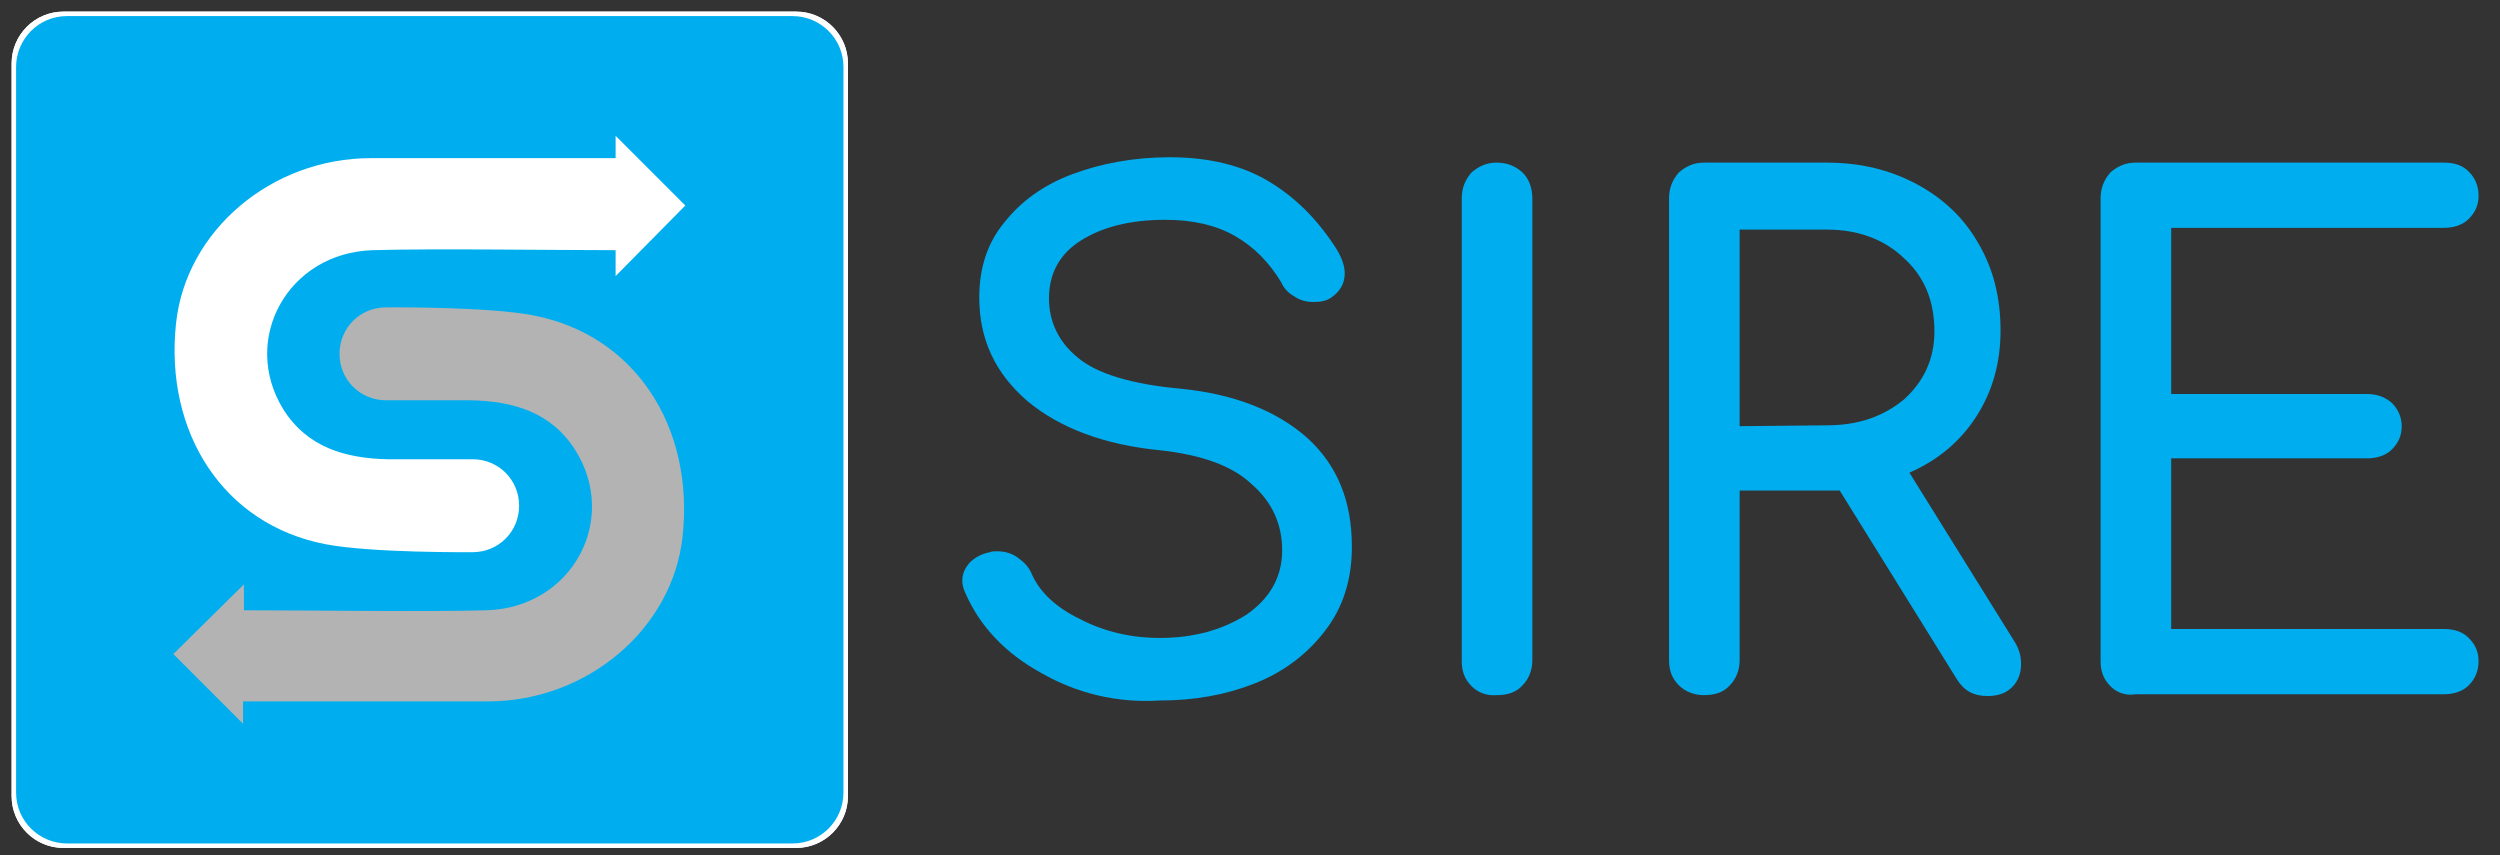
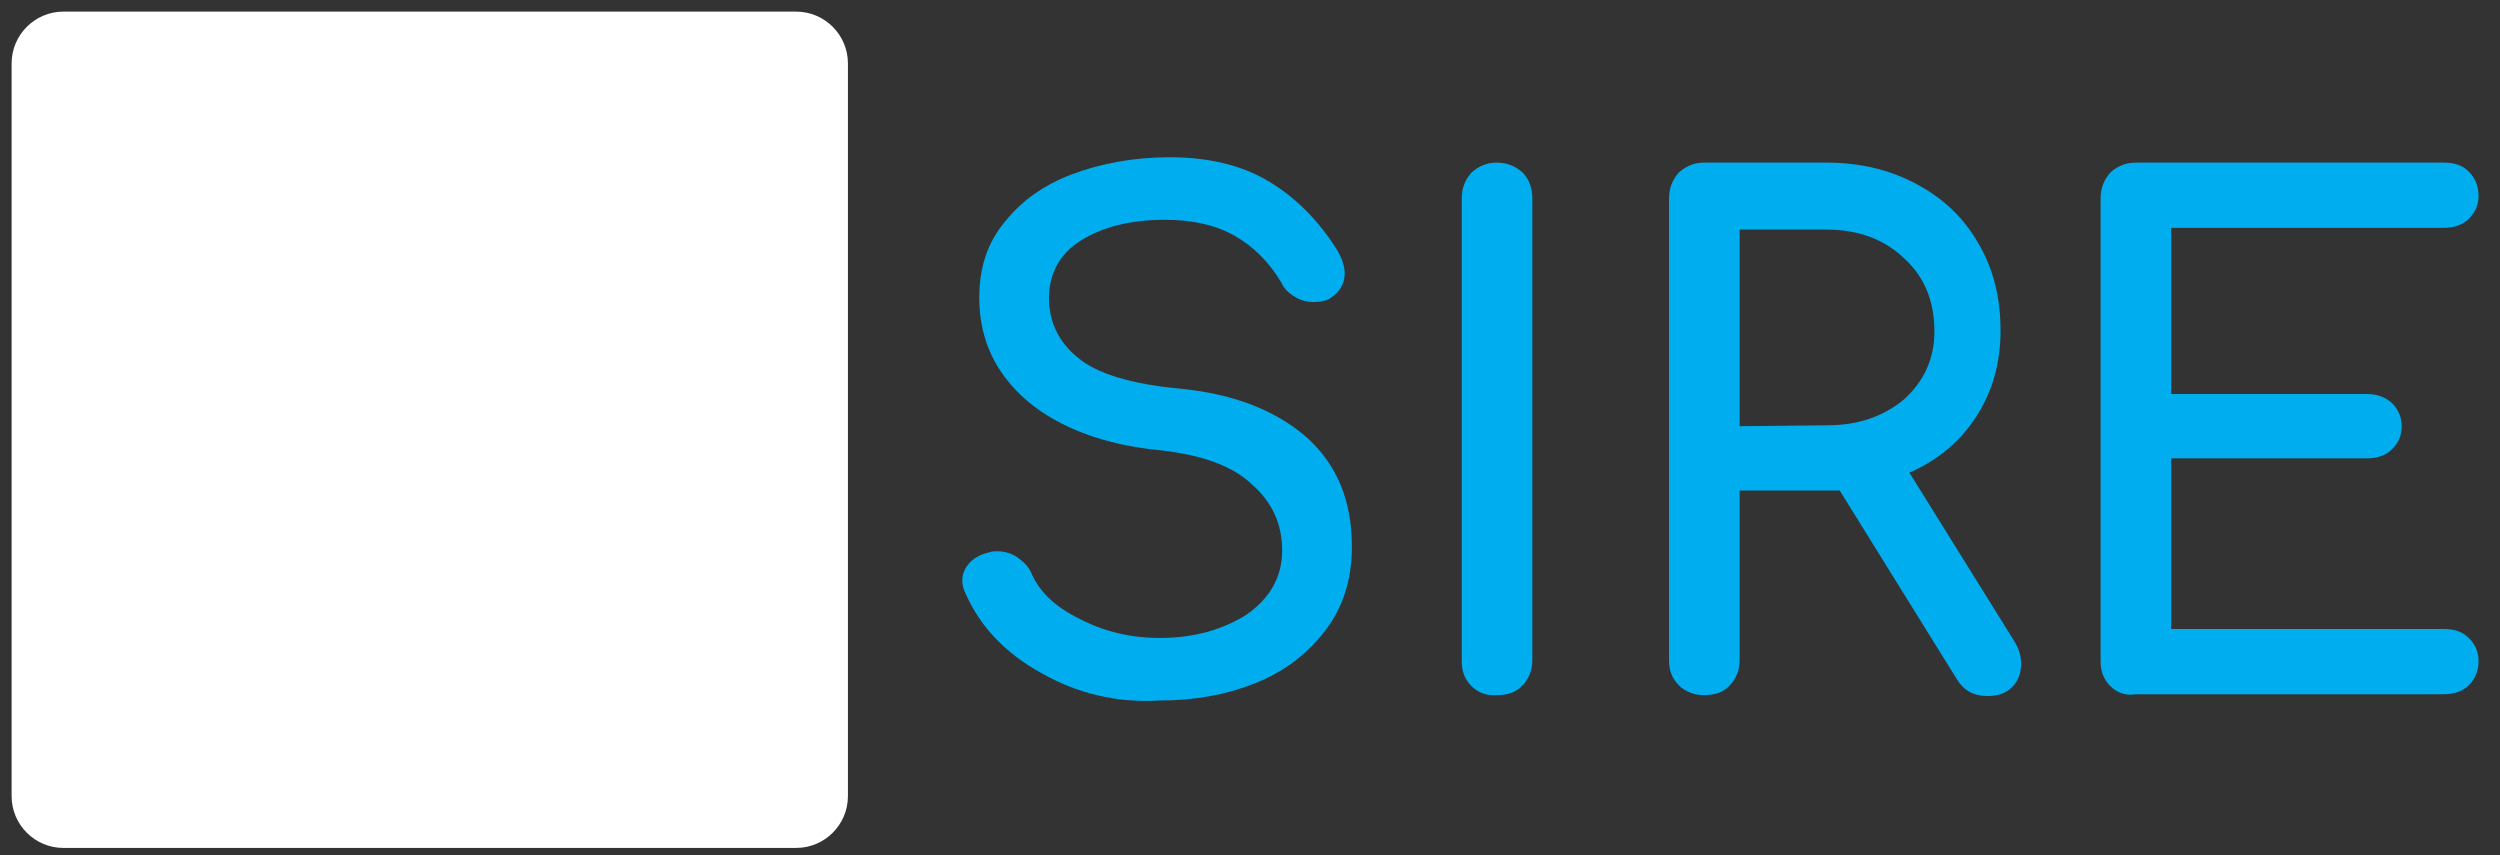
<svg xmlns="http://www.w3.org/2000/svg" xmlns:xlink="http://www.w3.org/1999/xlink" id="Livello_1" x="0px" y="0px" width="279.8px" height="95.7px" viewBox="0 0 279.8 95.7" xml:space="preserve">
  <rect x="0" y="0" width="279.8" height="95.7" fill="#333333" stroke="none" />
  <g>
    <path fill="#00AEEF" d="M116.5,75.3c-4-2.2-6.8-5.2-8.4-8.8c-0.3-0.6-0.4-1.1-0.4-1.5c0-0.8,0.3-1.4,0.8-2c0.6-0.6,1.3-1,2.3-1.2  c0.2-0.1,0.4-0.1,0.8-0.1c0.8,0,1.6,0.2,2.3,0.7c0.7,0.5,1.3,1.1,1.6,1.9c0.9,2,2.7,3.7,5.4,5c2.7,1.4,5.7,2.1,8.9,2.1  c3.8,0,7-0.9,9.7-2.6c2.6-1.8,4-4.2,4-7.2c0-2.9-1.1-5.4-3.4-7.4c-2.2-2.1-5.7-3.3-10.2-3.8c-6.3-0.6-11.3-2.5-14.9-5.5  c-3.6-3.1-5.4-6.9-5.4-11.6c0-3.3,0.9-6.1,2.8-8.4c1.9-2.4,4.4-4.2,7.6-5.4s6.9-1.9,10.9-1.9c4.4,0,8.1,0.9,11.1,2.7  c3,1.8,5.5,4.3,7.6,7.6c0.6,1,0.9,1.9,0.9,2.7c0,1.1-0.5,2-1.5,2.7c-0.6,0.4-1.2,0.5-2,0.5s-1.5-0.2-2.1-0.6  c-0.7-0.4-1.2-0.9-1.5-1.6c-1.4-2.3-3.1-4-5.2-5.2c-2.1-1.2-4.7-1.8-7.8-1.8c-3.9,0-7,0.8-9.4,2.3s-3.6,3.7-3.6,6.5  c0,2.6,1.1,4.9,3.2,6.6c2.1,1.8,6,3,11.5,3.5c6.1,0.6,10.8,2.5,14.2,5.5c3.4,3.1,5,7.1,5,12.2c0,3.7-1,6.8-3,9.4s-4.6,4.6-7.9,5.9  c-3.3,1.3-6.8,1.9-10.6,1.9C125,78.7,120.5,77.6,116.5,75.3z" />
    <path fill="#00AEEF" d="M164.7,76.8c-0.8-0.8-1.1-1.7-1.1-2.8V22.2c0-1.2,0.4-2.1,1.1-2.9c0.8-0.7,1.7-1.1,2.8-1.1  c1.2,0,2.1,0.4,2.9,1.1c0.7,0.7,1.1,1.7,1.1,2.9v51.7c0,1.1-0.4,2.1-1.1,2.8c-0.7,0.8-1.7,1.1-2.9,1.1  C166.4,77.9,165.4,77.5,164.7,76.8z" />
    <path fill="#00AEEF" d="M226.2,74.3c0,1-0.3,1.9-1,2.6s-1.6,1-2.8,1c-1.5,0-2.6-0.6-3.4-1.9l-13.1-21.1h-1.4h-9.8v19  c0,1.1-0.4,2.1-1.1,2.8c-0.7,0.8-1.7,1.1-2.9,1.1c-1.1,0-2.1-0.4-2.8-1.1c-0.8-0.8-1.1-1.7-1.1-2.8V22.2c0-1.2,0.4-2.1,1.1-2.9  c0.8-0.7,1.7-1.1,2.8-1.1h13.7c3.8,0,7.1,0.8,10.1,2.4s5.3,3.8,6.9,6.6c1.7,2.9,2.5,6.1,2.5,9.8c0,3.6-0.9,6.8-2.7,9.6  s-4.3,4.9-7.5,6.3l11.7,18.8C226,72.6,226.2,73.5,226.2,74.3z M204.5,47.6c3.5,0,6.3-1,8.6-2.9c2.2-2,3.4-4.5,3.4-7.6  c0-3.4-1.1-6.1-3.4-8.2c-2.2-2.1-5.1-3.2-8.6-3.2h-9.8v22L204.5,47.6L204.5,47.6z" />
    <path fill="#00AEEF" d="M236.2,76.8c-0.8-0.8-1.1-1.7-1.1-2.8V22.2c0-1.2,0.4-2.1,1.1-2.9c0.8-0.7,1.7-1.1,2.8-1.1h34.5  c1.2,0,2.1,0.3,2.8,1c0.7,0.7,1.1,1.6,1.1,2.7s-0.4,1.9-1.1,2.6s-1.7,1-2.8,1H243v18.6h21.9c1.1,0,2,0.3,2.8,1  c0.7,0.7,1.1,1.6,1.1,2.6c0,1.1-0.4,1.9-1.1,2.6c-0.7,0.7-1.7,1-2.8,1H243v19.1h30.5c1.2,0,2.1,0.3,2.8,1c0.7,0.7,1.1,1.5,1.1,2.6  s-0.4,2-1.1,2.7s-1.7,1-2.8,1H239C237.9,77.9,236.9,77.5,236.2,76.8z" />
  </g>
  <g>
    <g>
      <g>
        <g>
          <path id="SVGID_1_" fill="#FFFFFF" d="M7.1,1.3c-3.2,0-5.8,2.6-5.8,5.8v82c0,3.2,2.6,5.8,5.8,5.8h82c3.2,0,5.8-2.6,5.8-5.8v-82     c0-3.2-2.6-5.8-5.8-5.8C89.1,1.3,7.1,1.3,7.1,1.3z" />
        </g>
        <g>
          <defs>
-             <path id="SVGID_00000158733623254496696950000010305073896333440156_" d="M7.1,1.3c-3.2,0-5.8,2.6-5.8,5.8v82      c0,3.2,2.6,5.8,5.8,5.8h82c3.2,0,5.8-2.6,5.8-5.8v-82c0-3.2-2.6-5.8-5.8-5.8C89.1,1.3,7.1,1.3,7.1,1.3z" />
+             <path id="SVGID_00000158733623254496696950000010305073896333440156_" d="M7.1,1.3c-3.2,0-5.8,2.6-5.8,5.8v82      h82c3.2,0,5.8-2.6,5.8-5.8v-82c0-3.2-2.6-5.8-5.8-5.8C89.1,1.3,7.1,1.3,7.1,1.3z" />
          </defs>
          <clipPath id="SVGID_00000161598815157283397350000011805187886625984158_">
            <use xlink:href="#SVGID_00000158733623254496696950000010305073896333440156_" />
          </clipPath>
-           <rect x="1.3" y="1.3" clip-path="url(#SVGID_00000161598815157283397350000011805187886625984158_)" fill="#FFFFFF" width="93.6" height="93.6" />
        </g>
      </g>
      <g>
        <g>
          <path id="SVGID_00000098913903717327862050000008849949930788037299_" fill="#FFFFFF" d="M7.5,1.8c-3.2,0-5.7,2.6-5.7,5.7v81.2     c0,3.2,2.6,5.7,5.7,5.7h81.2c3.2,0,5.7-2.6,5.7-5.7V7.5c0-3.2-2.6-5.7-5.7-5.7C88.7,1.8,7.5,1.8,7.5,1.8z" />
        </g>
        <g>
          <defs>
            <path id="SVGID_00000113311160678934905210000009373619858614206353_" d="M7.5,1.8c-3.2,0-5.7,2.6-5.7,5.7v81.2      c0,3.2,2.6,5.7,5.7,5.7h81.2c3.2,0,5.7-2.6,5.7-5.7V7.5c0-3.2-2.6-5.7-5.7-5.7C88.7,1.8,7.5,1.8,7.5,1.8z" />
          </defs>
          <clipPath id="SVGID_00000050659990245037044250000009513956584896065432_">
            <use xlink:href="#SVGID_00000113311160678934905210000009373619858614206353_" />
          </clipPath>
-           <rect x="1.7" y="1.8" clip-path="url(#SVGID_00000050659990245037044250000009513956584896065432_)" fill="#00AEEF" width="92.7" height="92.7" />
        </g>
      </g>
    </g>
    <g>
      <path fill="#FFFFFF" d="M76.7,23l-7.8-7.8v2.5c-7.1,0-20.7,0-27.4,0c-11.1,0-20.7,8.1-21.8,18.5C18.4,48.4,25,58.7,36.4,60.9   c5.1,1,16.3,0.9,16.5,0.9c2.9,0,5.2-2.3,5.2-5.2s-2.3-5.2-5.2-5.2c-0.1,0-6.5,0-9.5,0c-4.7-0.1-9-1.3-11.7-5.6   c-4.8-7.8,0.5-17.5,10-17.8c6.7-0.2,20.4,0,27.2,0v2.9L76.7,23z" />
-       <path fill="#B3B3B3" d="M19.4,73.2l7.8,7.8v-2.5c7.1,0,20.7,0,27.4,0c11.1,0,20.7-8.1,21.8-18.5c1.3-12.2-5.3-22.5-16.7-24.7   c-5.1-1-16.3-0.9-16.5-0.9c-2.9,0-5.2,2.3-5.2,5.2s2.3,5.2,5.2,5.2c0.1,0,6.5,0,9.5,0c4.7,0.1,9,1.3,11.7,5.6   c4.9,7.8-0.4,17.6-9.9,17.9c-6.7,0.2-20.4,0-27.2,0v-2.9L19.4,73.2z" />
    </g>
  </g>
</svg>